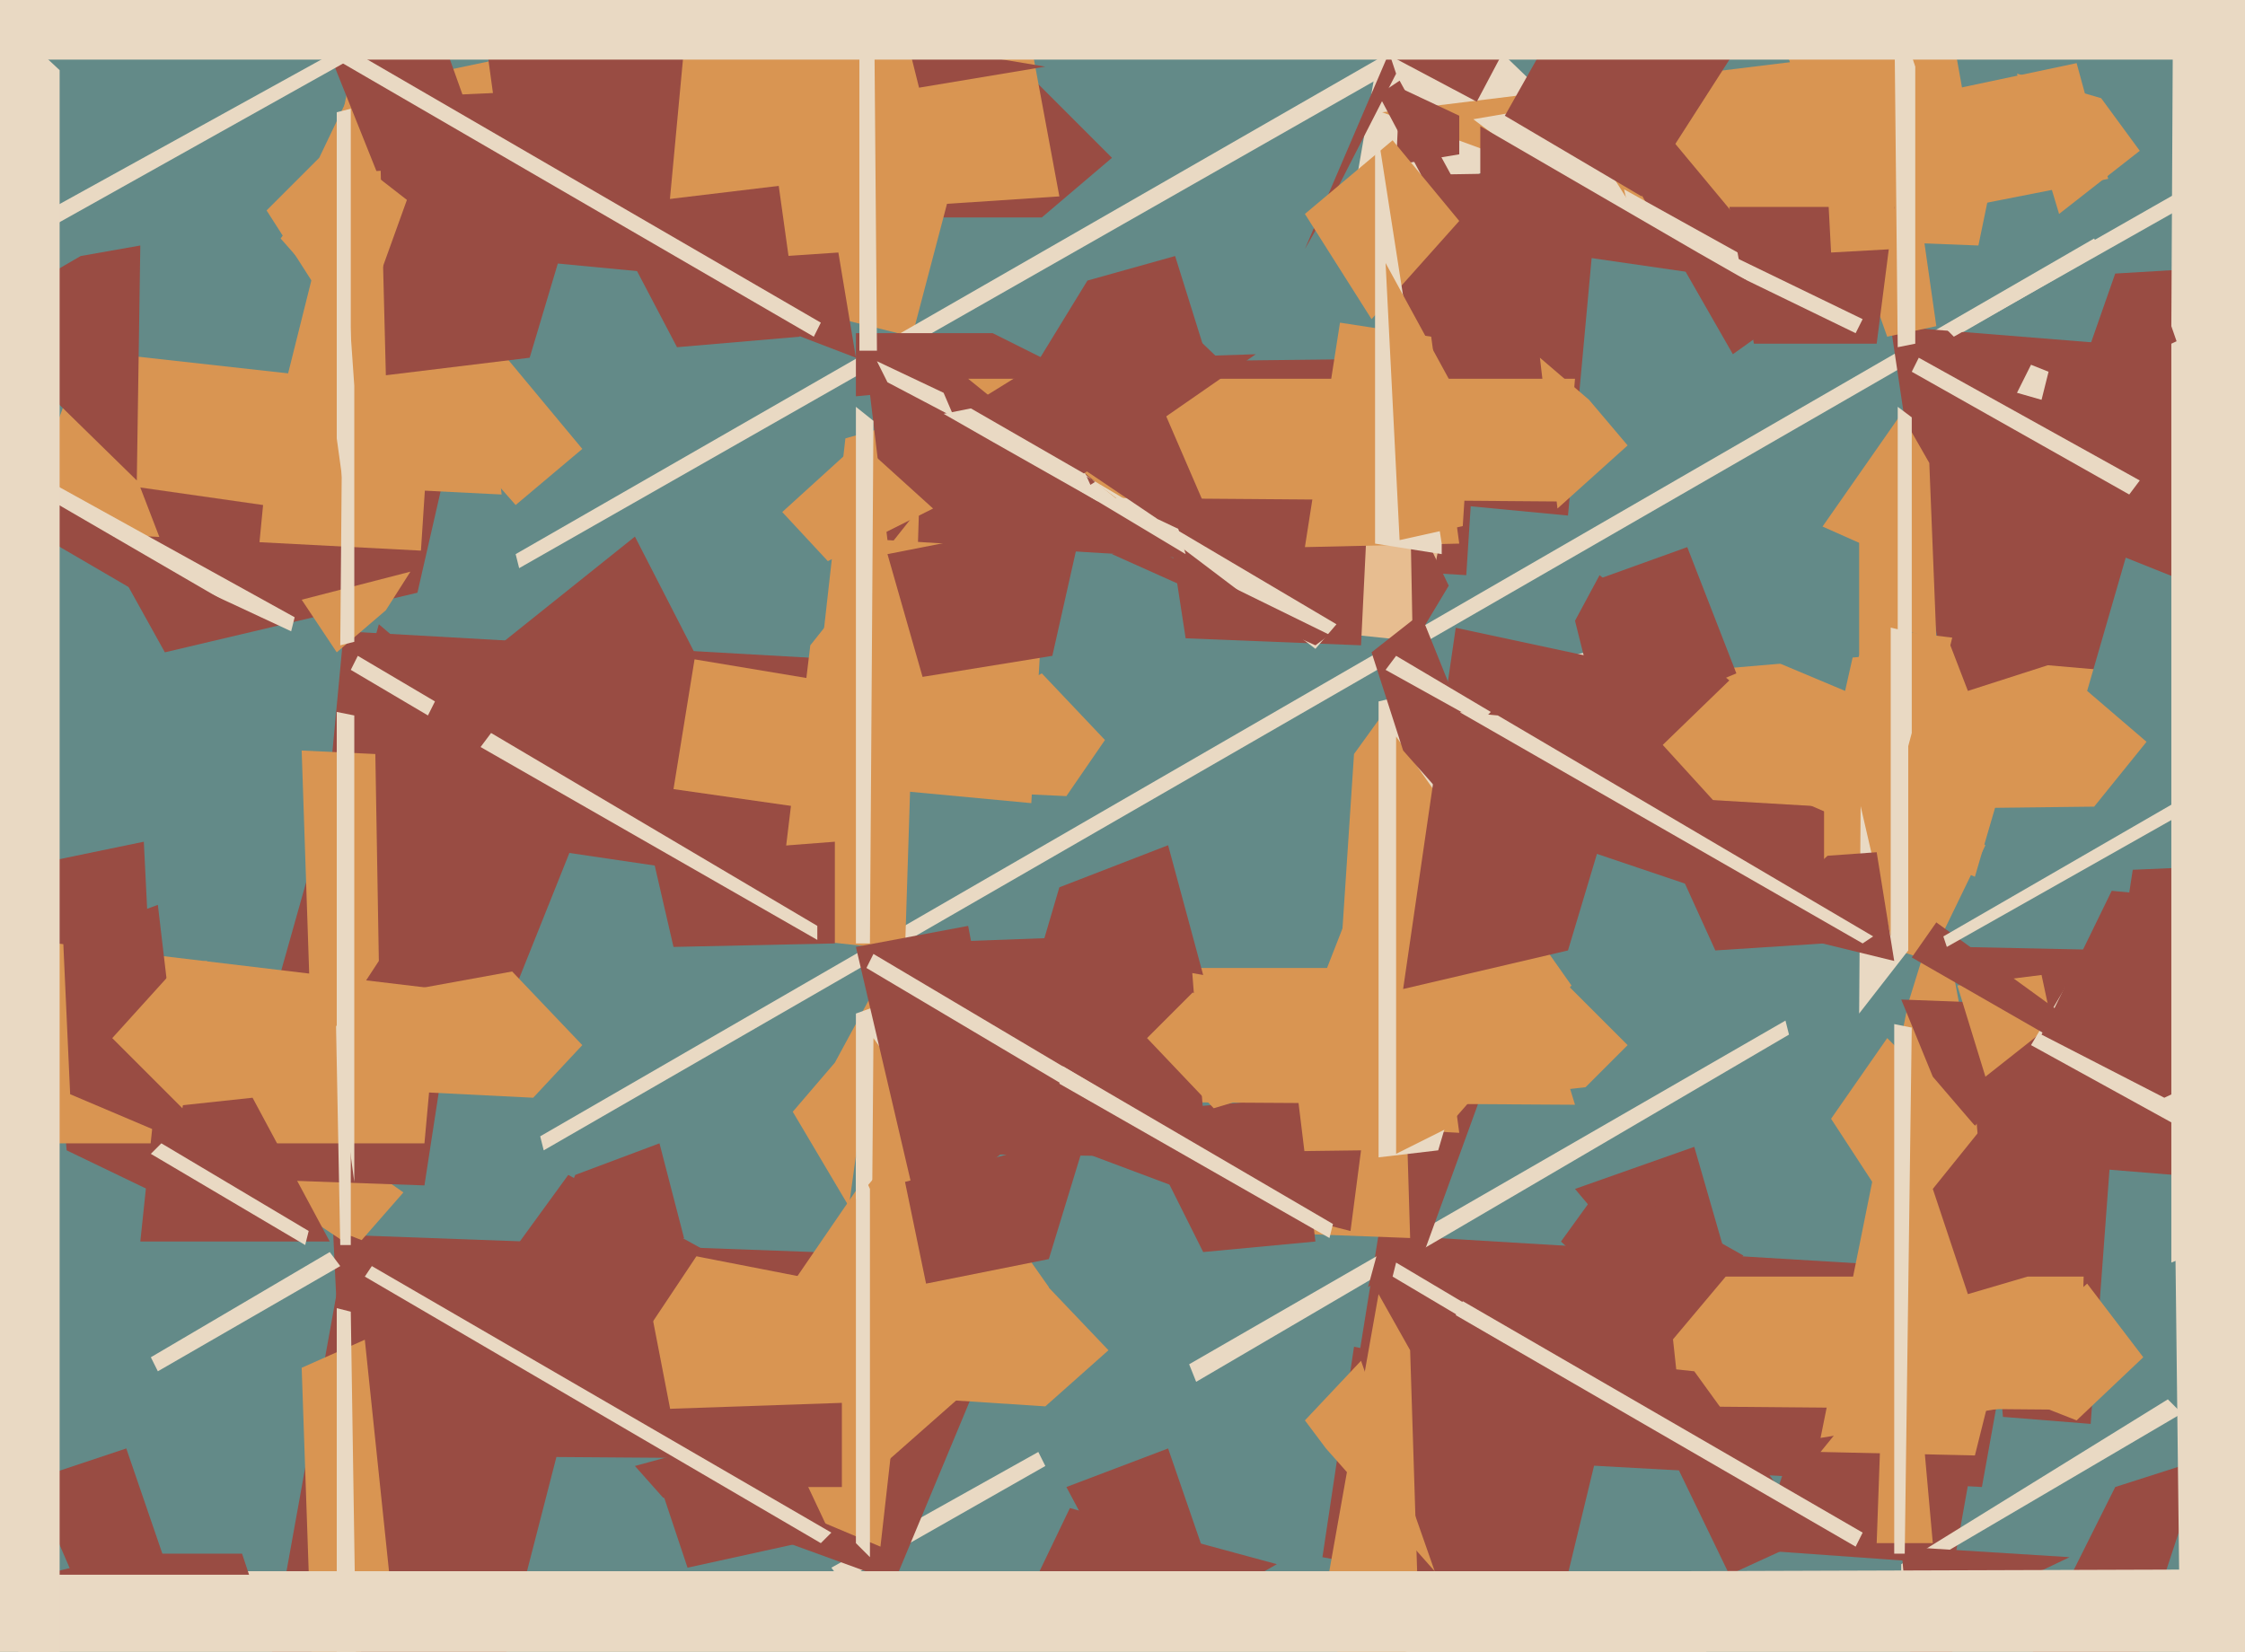
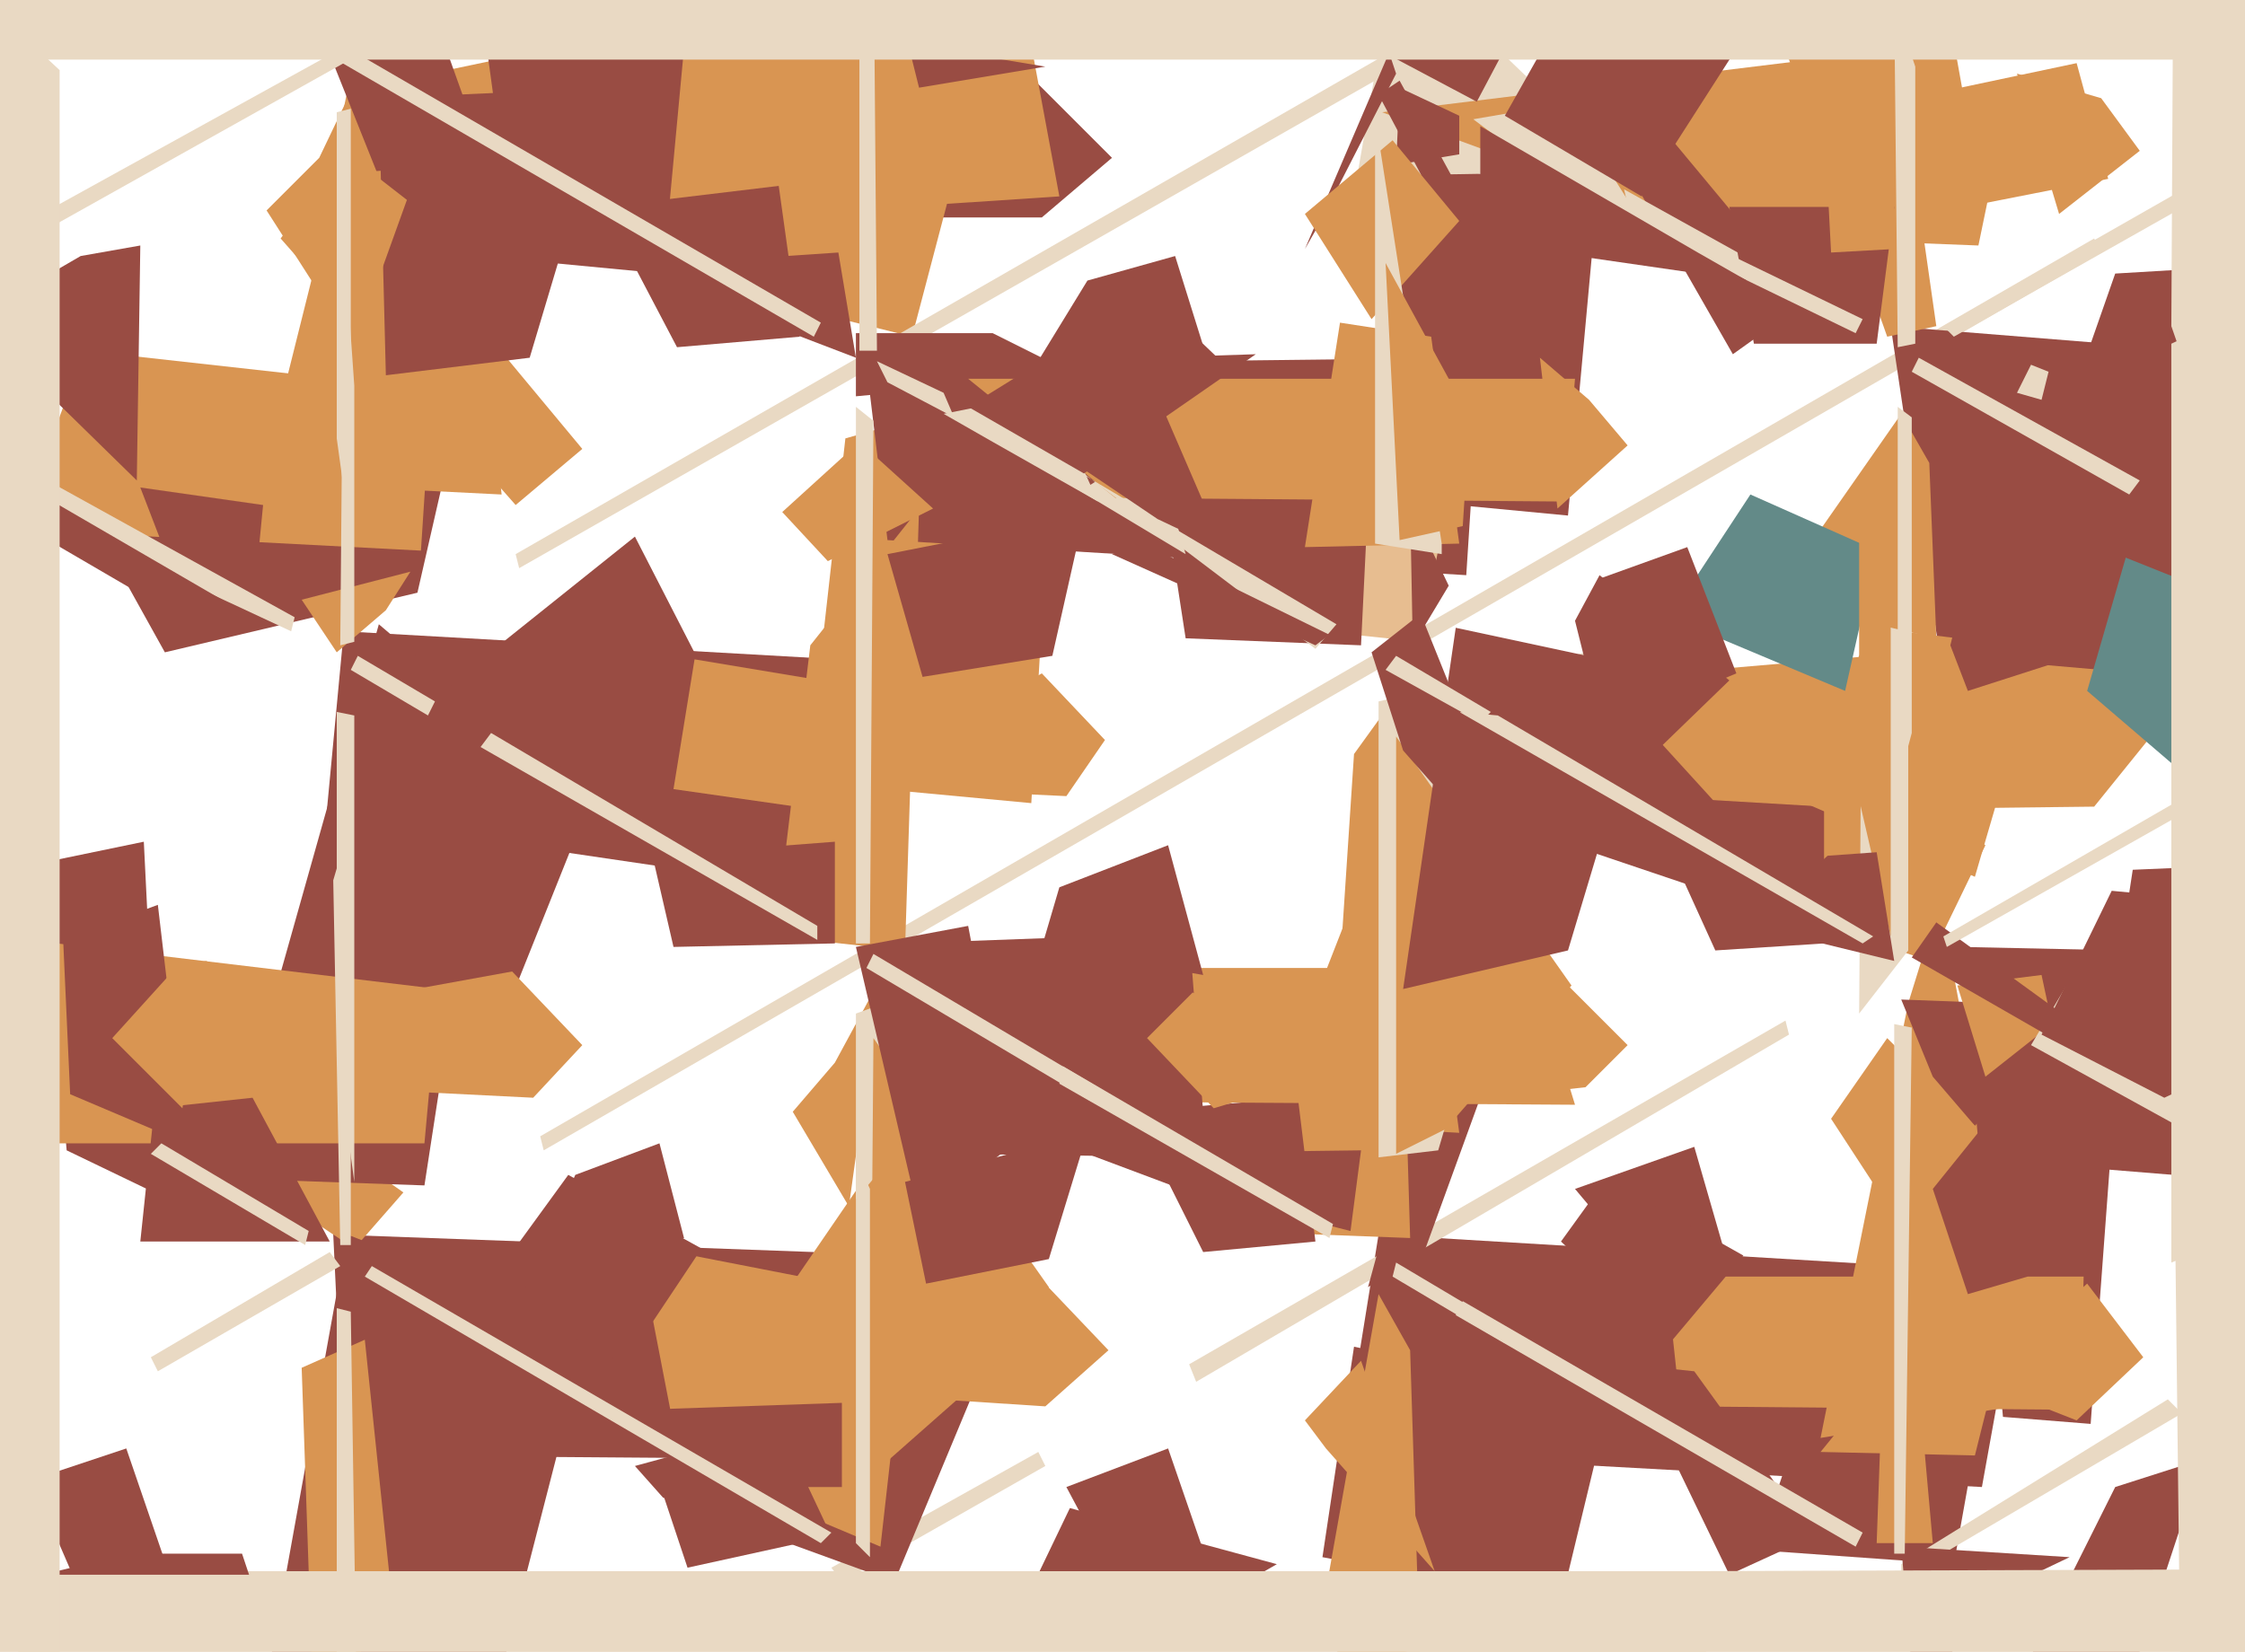
<svg xmlns="http://www.w3.org/2000/svg" width="640px" height="471px">
-   <rect width="640" height="471" fill="rgb(99,138,136)" />
  <polygon points="233,416 98,415 95,352 232,357" fill="rgb(153,76,67)" />
  <polygon points="550,274 488,253 457,176 566,241" fill="rgb(217,149,82)" />
  <polygon points="597,230 425,232 405,198 639,178" fill="rgb(217,149,82)" />
  <polygon points="9,422 36,413 48,448 25,459" fill="rgb(153,76,67)" />
  <polygon points="222,252 93,233 98,180 239,188" fill="rgb(153,76,67)" />
  <polygon points="237,447 296,414 298,418 240,451" fill="rgb(233,217,195)" />
  <polygon points="140,299 77,288 108,178 168,229" fill="rgb(153,76,67)" />
  <polygon points="565,424 383,414 393,352 576,363" fill="rgb(153,76,67)" />
  <polygon points="141,185 181,153 200,190 134,237" fill="rgb(153,76,67)" />
  <polygon points="341,394 339,389 509,291 510,295" fill="rgb(233,217,195)" />
  <polygon points="557,446 501,442 512,409 562,418" fill="rgb(153,76,67)" />
  <polygon points="580,400 519,410 544,286 553,257" fill="rgb(217,149,82)" />
  <polygon points="297,62 254,62 294,22 317,45" fill="rgb(153,76,67)" />
  <polygon points="445,457 377,444 386,384 459,399" fill="rgb(153,76,67)" />
  <polygon points="407,543 377,459 393,369 402,385" fill="rgb(217,149,82)" />
  <polygon points="43,387 94,357 97,361 45,391" fill="rgb(233,217,195)" />
  <polygon points="406,357 390,367 430,220 426,302" fill="rgb(153,76,67)" />
  <polygon points="101,356 56,326 1,260 115,340" fill="rgb(217,149,82)" />
  <polygon points="522,266 442,239 470,208 511,253" fill="rgb(153,76,67)" />
  <polygon points="260,96 123,62 137,20 275,39" fill="rgb(217,149,82)" />
  <polygon points="402,353 349,351 383,264 399,253" fill="rgb(217,149,82)" />
  <polygon points="542,450 542,446 618,399 622,403" fill="rgb(233,217,195)" />
  <polygon points="449,339 483,327 498,379 475,370" fill="rgb(153,76,67)" />
  <polygon points="119,169 47,186 27,150 127,134" fill="rgb(153,76,67)" />
  <polygon points="520,269 489,271 469,227 520,230" fill="rgb(153,76,67)" />
  <polygon points="542,285 595,287 563,321 551,307" fill="rgb(153,76,67)" />
  <polygon points="80,68 97,45 166,128 147,144" fill="rgb(217,149,82)" />
  <polygon points="242,344 226,317 238,303 251,279" fill="rgb(217,149,82)" />
  <polygon points="155,328 154,324 597,68 599,72" fill="rgb(233,217,195)" />
  <polygon points="12,246 41,240 46,341 19,328" fill="rgb(153,76,67)" />
  <polygon points="121,338 36,335 -31,284 129,286" fill="rgb(153,76,67)" />
  <polygon points="142,480 75,485 99,352 168,379" fill="rgb(153,76,67)" />
  <polygon points="304,227 240,224 297,192 315,211" fill="rgb(217,149,82)" />
  <polygon points="294,229 230,223 241,125 301,108" fill="rgb(217,149,82)" />
  <polygon points="304,424 333,413 343,442 312,439" fill="rgb(153,76,67)" />
  <polygon points="323,317 370,313 375,354 343,357" fill="rgb(153,76,67)" />
  <polygon points="622,193 553,187 539,93 626,100" fill="rgb(153,76,67)" />
  <polygon points="563,250 510,227 534,179 582,185" fill="rgb(217,149,82)" />
  <polygon points="99,26 289,-14 302,56 90,70" fill="rgb(217,149,82)" />
  <polygon points="121,326 -3,326 -34,263 125,282" fill="rgb(217,149,82)" />
  <polygon points="152,313 -8,305 146,277 166,298" fill="rgb(217,149,82)" />
  <polygon points="438,42 384,67 398,-14 482,67" fill="rgb(233,217,195)" />
  <polygon points="449,315 287,314 301,276 437,276" fill="rgb(217,149,82)" />
  <polygon points="262,25 259,13 268,14 298,19" fill="rgb(153,76,67)" />
  <polygon points="394,32 557,12 564,51 443,50" fill="rgb(217,149,82)" />
  <polygon points="172,59 222,53 228,96 193,99" fill="rgb(153,76,67)" />
  <polygon points="44,316 72,313 94,354 40,354" fill="rgb(153,76,67)" />
  <polygon points="564,70 410,64 406,54 570,41" fill="rgb(217,149,82)" />
  <polygon points="427,-16 436,-9 515,86 494,101" fill="rgb(153,76,67)" />
  <polygon points="554,93 668,28 672,31 557,96" fill="rgb(233,217,195)" />
  <polygon points="506,78 465,63 463,54 517,84" fill="rgb(233,217,195)" />
  <polygon points="255,451 189,427 181,418 280,391" fill="rgb(153,76,67)" />
  <polygon points="537,342 522,319 538,296 564,322" fill="rgb(217,149,82)" />
  <polygon points="380,318 445,279 464,298 452,310" fill="rgb(217,149,82)" />
  <polygon points="544,271 530,289 531,150 544,138" fill="rgb(233,217,195)" />
  <polygon points="148,162 147,158 396,15 399,19" fill="rgb(233,217,195)" />
  <polygon points="416,323 379,321 386,215 399,197" fill="rgb(217,149,82)" />
  <polygon points="251,441 194,417 182,355 259,370" fill="rgb(217,149,82)" />
  <polygon points="372,71 396,15 398,21 376,64" fill="rgb(153,76,67)" />
  <polygon points="247,104 422,102 418,164 253,154" fill="rgb(153,76,67)" />
  <polygon points="224,73 239,72 244,102 197,84" fill="rgb(153,76,67)" />
  <polygon points="596,406 571,404 559,270 606,271" fill="rgb(153,76,67)" />
  <polygon points="603,78 687,73 614,114 596,98" fill="rgb(153,76,67)" />
  <polygon points="122,204 100,191 102,187 124,200" fill="rgb(233,217,195)" />
  <polygon points="410,328 393,330 393,200 452,186" fill="rgb(233,217,195)" />
  <polygon points="244,95 283,95 307,107 244,113" fill="rgb(153,76,67)" />
  <polygon points="447,147 405,143 395,50 456,49" fill="rgb(153,76,67)" />
  <polygon points="602,495 577,476 603,424 628,416" fill="rgb(153,76,67)" />
  <polygon points="298,401 206,395 256,322 316,385" fill="rgb(217,149,82)" />
  <polygon points="76,60 91,45 102,22 92,85" fill="rgb(217,149,82)" />
  <polygon points="405,183 338,176 398,116 413,141" fill="rgb(231,189,144)" />
  <polygon points="476,76 420,34 455,28 440,19" fill="rgb(233,217,195)" />
  <polygon points="310,264 244,342 244,289 299,269" fill="rgb(233,217,195)" />
  <polygon points="593,402 479,401 475,364 594,364" fill="rgb(217,149,82)" />
  <polygon points="257,269 339,266 344,330 271,329" fill="rgb(153,76,67)" />
  <polygon points="476,-79 538,-5 552,93 538,96" fill="rgb(217,149,82)" />
  <polygon points="372,405 388,388 409,448 378,413" fill="rgb(217,149,82)" />
  <polygon points="551,440 535,440 537,384 546,384" fill="rgb(217,149,82)" />
  <polygon points="310,80 335,73 345,105 280,129" fill="rgb(153,76,67)" />
  <polygon points="540,29 592,18 601,51 545,62" fill="rgb(217,149,82)" />
  <polygon points="558,281 582,278 585,292 566,307" fill="rgb(217,149,82)" />
  <polygon points="393,27 399,23 423,67 419,76" fill="rgb(153,76,67)" />
  <polygon points="282,391 248,421 249,296 299,367" fill="rgb(217,149,82)" />
  <polygon points="412,322 398,329 398,210 448,281" fill="rgb(217,149,82)" />
  <polygon points="556,184 572,119 589,188 561,197" fill="rgb(153,76,67)" />
  <polygon points="449,177 456,164 493,194 461,225" fill="rgb(153,76,67)" />
  <polygon points="178,389 138,368 162,335 200,356" fill="rgb(153,76,67)" />
  <polygon points="100,355 97,355 95,251 100,234" fill="rgb(233,217,195)" />
  <polygon points="95,18 124,5 139,47 111,58" fill="rgb(153,76,67)" />
  <polygon points="283,126 269,118 299,112 313,143" fill="rgb(233,217,195)" />
  <polygon points="231,184 262,145 258,271 221,267" fill="rgb(217,149,82)" />
  <polygon points="416,44 398,47 399,25 416,33" fill="rgb(153,76,67)" />
  <polygon points="302,253 333,241 343,278 297,270" fill="rgb(153,76,67)" />
  <polygon points="546,487 542,441 590,444 567,455" fill="rgb(153,76,67)" />
  <polygon points="575,21 599,28 610,43 587,61" fill="rgb(217,149,82)" />
  <polygon points="542,118 550,132 552,182 505,171" fill="rgb(217,149,82)" />
  <polygon points="468,56 429,33 464,-29 502,3" fill="rgb(153,76,67)" />
  <polygon points="665,257 595,197 606,159 696,195" fill="rgb(99,138,136)" />
  <polygon points="120,157 5,151 24,100 123,111" fill="rgb(217,149,82)" />
  <polygon points="681,340 595,333 608,248 702,244" fill="rgb(153,76,67)" />
  <polygon points="182,402 240,400 240,424 196,424" fill="rgb(153,76,67)" />
  <polygon points="39,137 -8,91 23,73 40,70" fill="rgb(153,76,67)" />
  <polygon points="476,176 499,141 535,157 526,197" fill="rgb(99,138,136)" />
  <polygon points="388,184 338,182 322,78 390,143" fill="rgb(153,76,67)" />
  <polygon points="338,158 308,140 329,127 338,158" fill="rgb(233,217,195)" />
-   <polygon points="86,214 107,215 108,274 89,303" fill="rgb(217,149,82)" />
  <polygon points="336,462 293,455 305,430 364,446" fill="rgb(153,76,67)" />
  <polygon points="189,426 229,421 237,438 196,447" fill="rgb(153,76,67)" />
  <polygon points="446,143 318,142 276,108 449,108" fill="rgb(217,149,82)" />
  <polygon points="620,343 809,305 804,551 623,600" fill="rgb(233,217,195)" />
  <polygon points="535,98 500,98 493,59 540,59" fill="rgb(153,76,67)" />
  <polygon points="301,129 288,123 381,178 375,185" fill="rgb(233,217,195)" />
  <polygon points="404,182 403,197 402,144 413,167" fill="rgb(153,76,67)" />
  <polygon points="529,95 459,61 465,59 531,91" fill="rgb(233,217,195)" />
  <polygon points="551,339 580,303 578,364 561,369" fill="rgb(153,76,67)" />
  <polygon points="18,268 45,258 53,326 20,312" fill="rgb(153,76,67)" />
  <polygon points="648,336 579,298 598,266 674,282" fill="rgb(233,217,195)" />
  <polygon points="72,175 55,178 40,139 75,144" fill="rgb(153,76,67)" />
  <polygon points="546,98 541,99 540,1 546,19" fill="rgb(233,217,195)" />
  <polygon points="-20,132 -10,124 84,176 83,180" fill="rgb(233,217,195)" />
  <polygon points="385,351 334,338 310,329 388,328" fill="rgb(153,76,67)" />
  <polygon points="539,267 530,228 530,142 539,131" fill="rgb(217,149,82)" />
  <polygon points="540,71 522,72 519,15 540,-17" fill="rgb(217,149,82)" />
  <polygon points="521,244 535,243 540,274 499,264" fill="rgb(153,76,67)" />
  <polygon points="86,390 104,382 111,449 90,506" fill="rgb(217,149,82)" />
  <polygon points="416,155 372,156 382,92 408,96" fill="rgb(217,149,82)" />
  <polygon points="582,295 602,254 719,265 617,313" fill="rgb(153,76,67)" />
  <polygon points="234,440 104,364 106,361 237,437" fill="rgb(233,217,195)" />
  <polygon points="372,3 308,-82 430,12 421,29" fill="rgb(153,76,67)" />
  <polygon points="636,142 619,93 620,-99 715,-176" fill="rgb(233,217,195)" />
  <polygon points="-61,107 -66,104 97,14 98,18" fill="rgb(233,217,195)" />
  <polygon points="464,389 483,391 517,438 493,449" fill="rgb(153,76,67)" />
  <polygon points="465,528 9,483 -2,448 495,448" fill="rgb(233,217,195)" />
  <polygon points="287,119 330,113 349,157 330,148" fill="rgb(153,76,67)" />
  <polygon points="379,353 302,309 303,304 380,349" fill="rgb(233,217,195)" />
  <polygon points="238,269 192,270 186,244 238,240" fill="rgb(153,76,67)" />
  <polygon points="60,181 -12,139 -9,129 65,172" fill="rgb(153,76,67)" />
  <polygon points="439,102 453,114 464,127 444,145" fill="rgb(217,149,82)" />
  <polygon points="685,566 344,488 477,448 785,447" fill="rgb(233,217,195)" />
  <polygon points="456,165 481,156 495,192 452,210" fill="rgb(153,76,67)" />
  <polygon points="104,49 133,47 143,141 83,138" fill="rgb(217,149,82)" />
  <polygon points="108,28 174,25 151,102 110,107" fill="rgb(153,76,67)" />
  <polygon points="71,449 12,449 37,443 69,443" fill="rgb(153,76,67)" />
  <polygon points="80,115 98,43 116,57 98,107" fill="rgb(217,149,82)" />
  <polygon points="223,146 245,126 266,145 236,160" fill="rgb(217,149,82)" />
  <polygon points="592,300 545,273 552,263 603,300" fill="rgb(153,76,67)" />
  <polygon points="564,394 595,366 611,387 592,405" fill="rgb(217,149,82)" />
  <polygon points="138,8 196,3 189,78 147,74" fill="rgb(153,76,67)" />
  <polygon points="563,415 519,414 545,382 572,379" fill="rgb(217,149,82)" />
  <polygon points="346,316 327,296 340,283 386,304" fill="rgb(217,149,82)" />
  <polygon points="447,271 400,282 415,179 471,191" fill="rgb(153,76,67)" />
  <polygon points="262,347 244,270 276,264 288,327" fill="rgb(153,76,67)" />
  <polygon points="103,571 96,528 96,373 100,374" fill="rgb(233,217,195)" />
  <polygon points="253,158 309,147 300,187 263,193" fill="rgb(153,76,67)" />
  <polygon points="96,125 96,32 100,31 100,154" fill="rgb(233,217,195)" />
  <polygon points="317,158 326,155 379,181 375,184" fill="rgb(153,76,67)" />
  <polygon points="311,314 247,276 249,272 313,310" fill="rgb(233,217,195)" />
  <polygon points="372,61 397,40 416,63 391,91" fill="rgb(217,149,82)" />
  <polygon points="540,292 545,293 543,443 540,443" fill="rgb(233,217,195)" />
  <polygon points="575,112 579,104 584,106 582,114" fill="rgb(233,217,195)" />
  <polygon points="232,96 89,13 91,9 234,92" fill="rgb(233,217,195)" />
  <polygon points="531,269 416,203 427,204 534,267" fill="rgb(233,217,195)" />
  <polygon points="17,487 -9,513 -132,-119 17,20" fill="rgb(233,217,195)" />
  <polygon points="607,141 545,106 547,102 610,137" fill="rgb(233,217,195)" />
  <polygon points="411,158 411,155 392,33 392,155" fill="rgb(233,217,195)" />
  <polygon points="309,135 276,116 297,103 358,101" fill="rgb(153,76,67)" />
  <polygon points="101,337 96,300 96,203 101,204" fill="rgb(233,217,195)" />
  <polygon points="52,316 32,296 51,275 59,274" fill="rgb(217,149,82)" />
  <polygon points="86,171 117,163 110,174 96,186" fill="rgb(217,149,82)" />
  <polygon points="248,444 244,440 244,330 248,339" fill="rgb(233,217,195)" />
  <polygon points="690,332 619,360 619,98 664,77" fill="rgb(233,217,195)" />
  <polygon points="250,100 245,100 245,8 249,-22" fill="rgb(233,217,195)" />
  <polygon points="248,269 244,269 244,116 249,120" fill="rgb(233,217,195)" />
  <polygon points="400,214 391,186 405,175 438,257" fill="rgb(153,76,67)" />
  <polygon points="753,17 -90,17 84,-28 766,-23" fill="rgb(233,217,195)" />
  <polygon points="272,119 253,109 250,103 269,112" fill="rgb(233,217,195)" />
  <polygon points="234,231 192,225 198,188 234,194" fill="rgb(217,149,82)" />
  <polygon points="529,441 415,375 417,371 531,437" fill="rgb(233,217,195)" />
  <polygon points="164,335 188,326 195,353 146,376" fill="rgb(153,76,67)" />
  <polygon points="101,183 97,184 98,67 101,110" fill="rgb(233,217,195)" />
  <polygon points="555,270 554,267 644,215 647,218" fill="rgb(233,217,195)" />
  <polygon points="233,268 137,213 140,209 233,264" fill="rgb(233,217,195)" />
  <polygon points="417,150 399,154 395,75 419,119" fill="rgb(217,149,82)" />
  <polygon points="422,69 422,36 484,72 498,80" fill="rgb(153,76,67)" />
  <polygon points="395,191 398,187 425,203 422,206" fill="rgb(233,217,195)" />
  <polygon points="43,329 46,326 88,351 87,355" fill="rgb(233,217,195)" />
  <polygon points="445,354 458,336 497,358 476,383" fill="rgb(153,76,67)" />
  <polygon points="429,383 397,364 398,360 435,382" fill="rgb(233,217,195)" />
  <polygon points="258,337 310,323 299,359 264,366" fill="rgb(153,76,67)" />
  <polygon points="545,209 541,224 541,116 545,119" fill="rgb(233,217,195)" />
</svg>